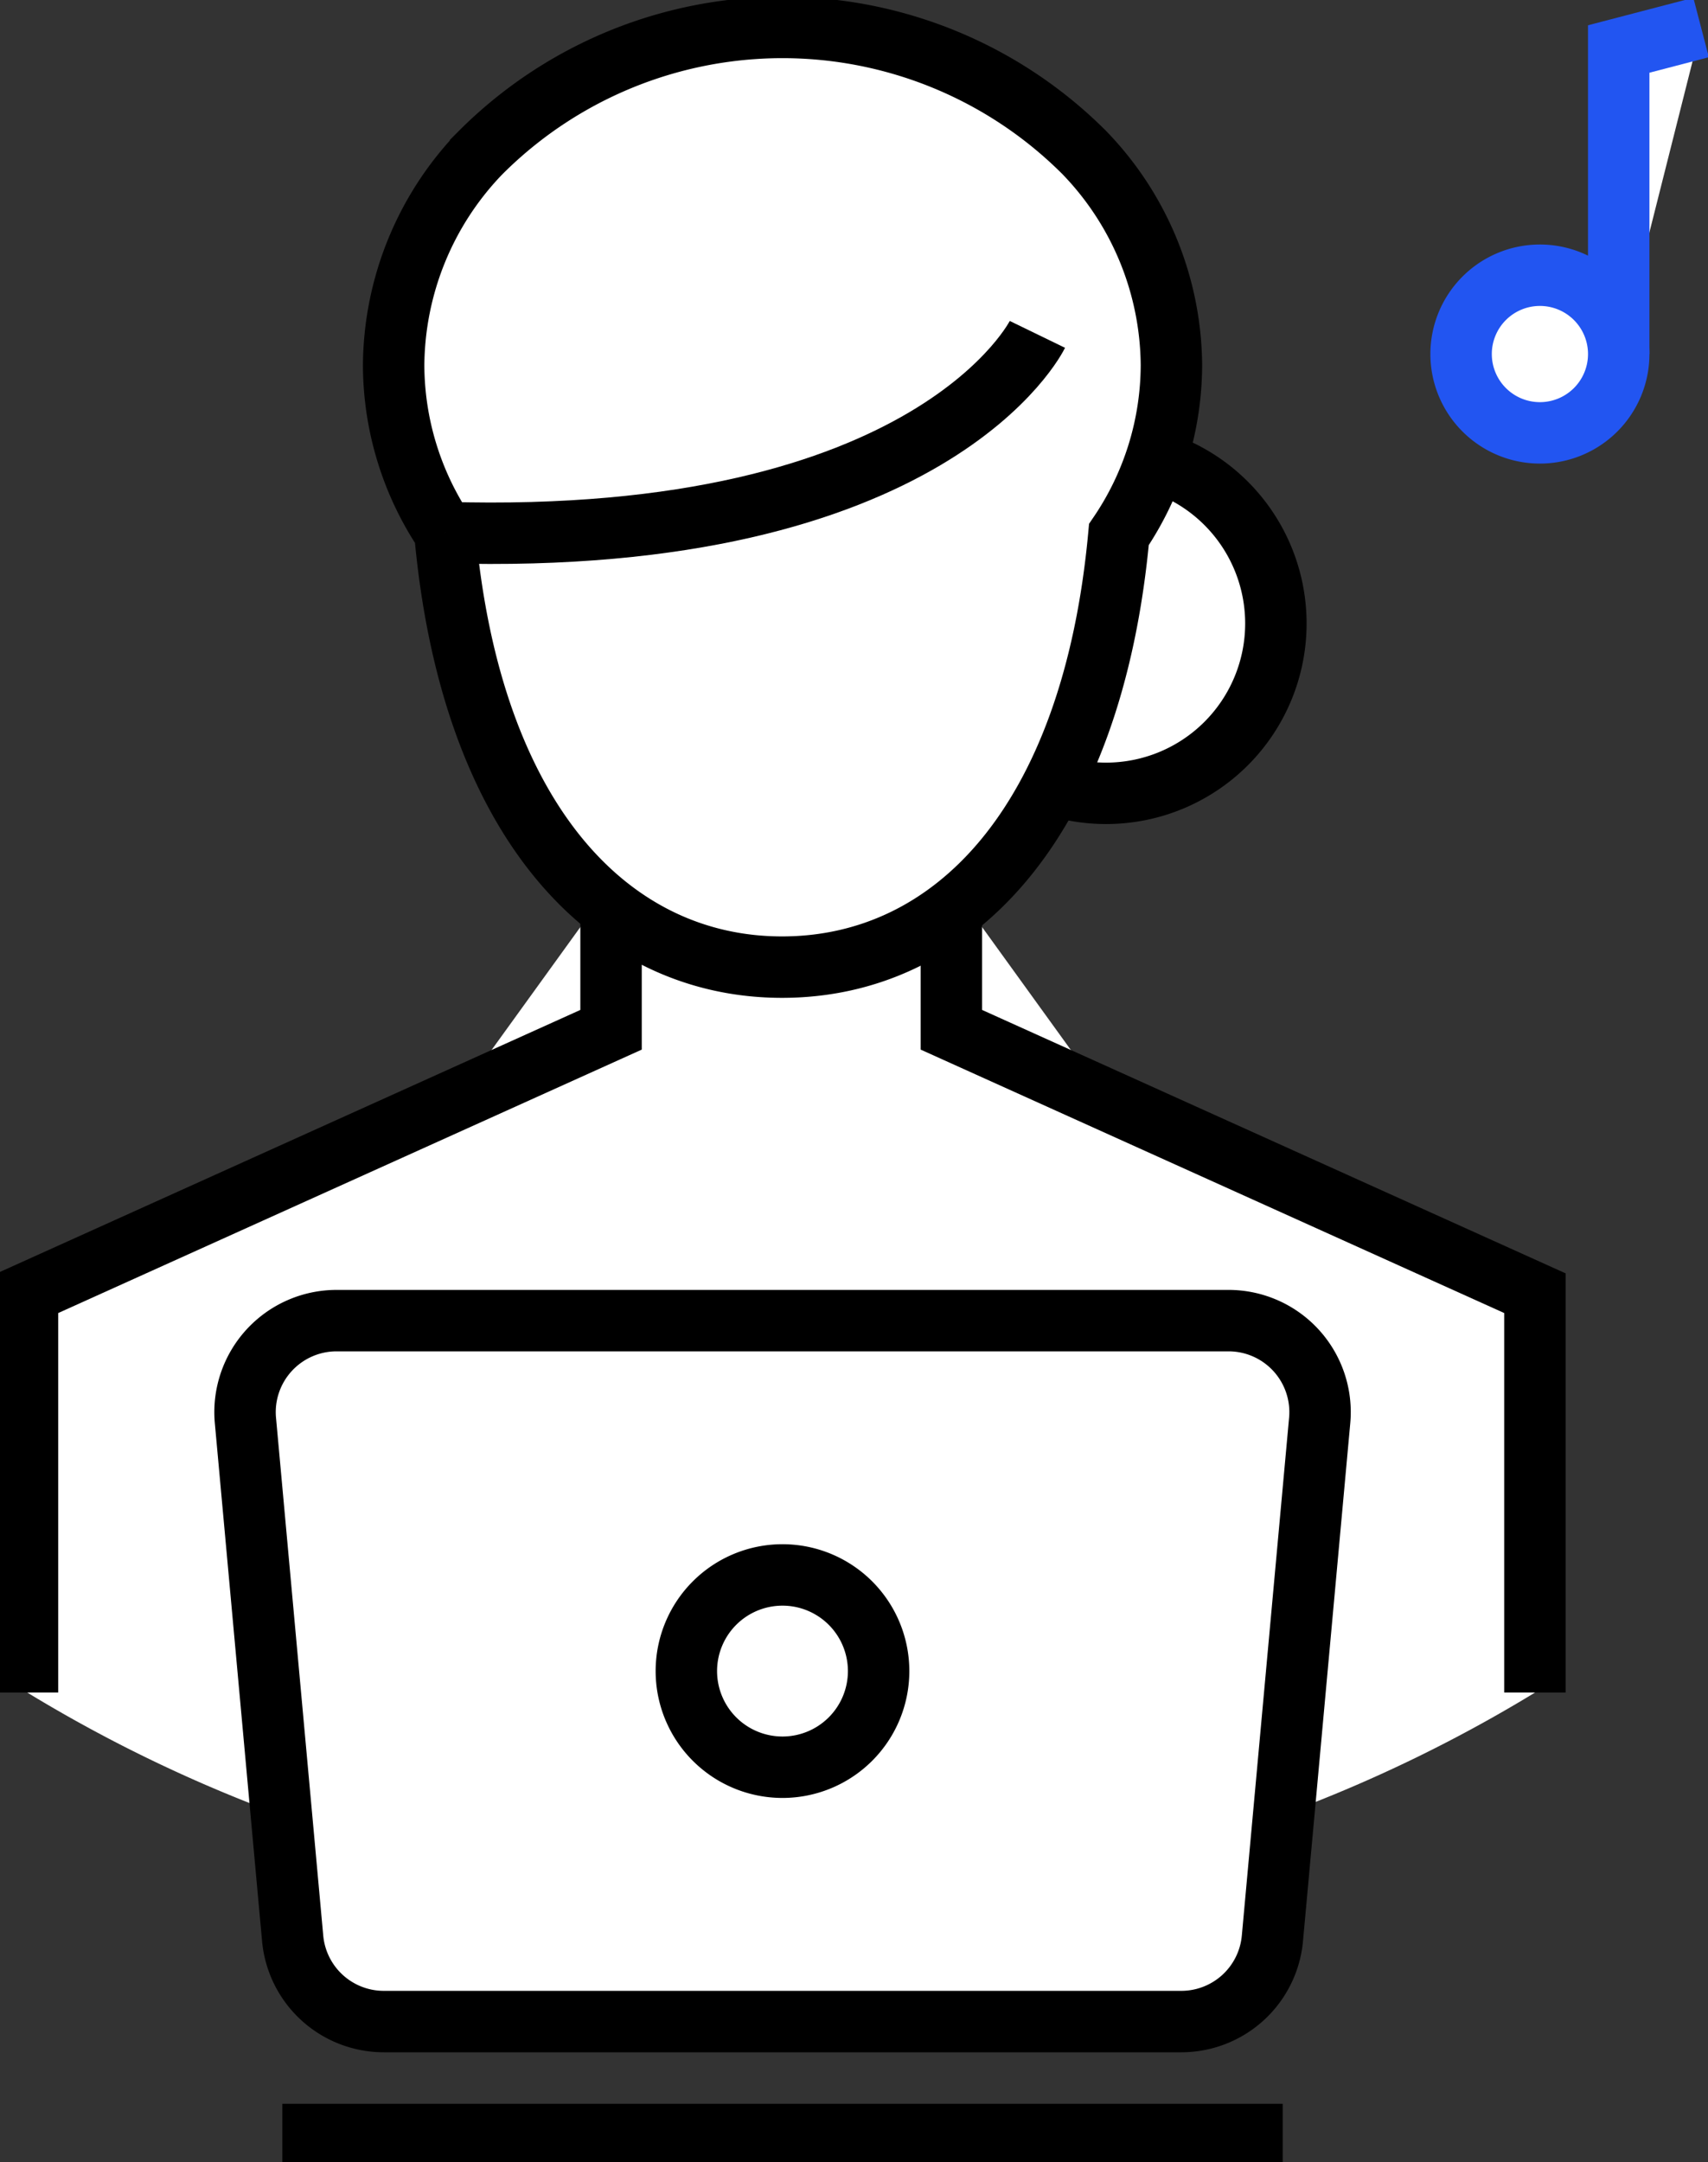
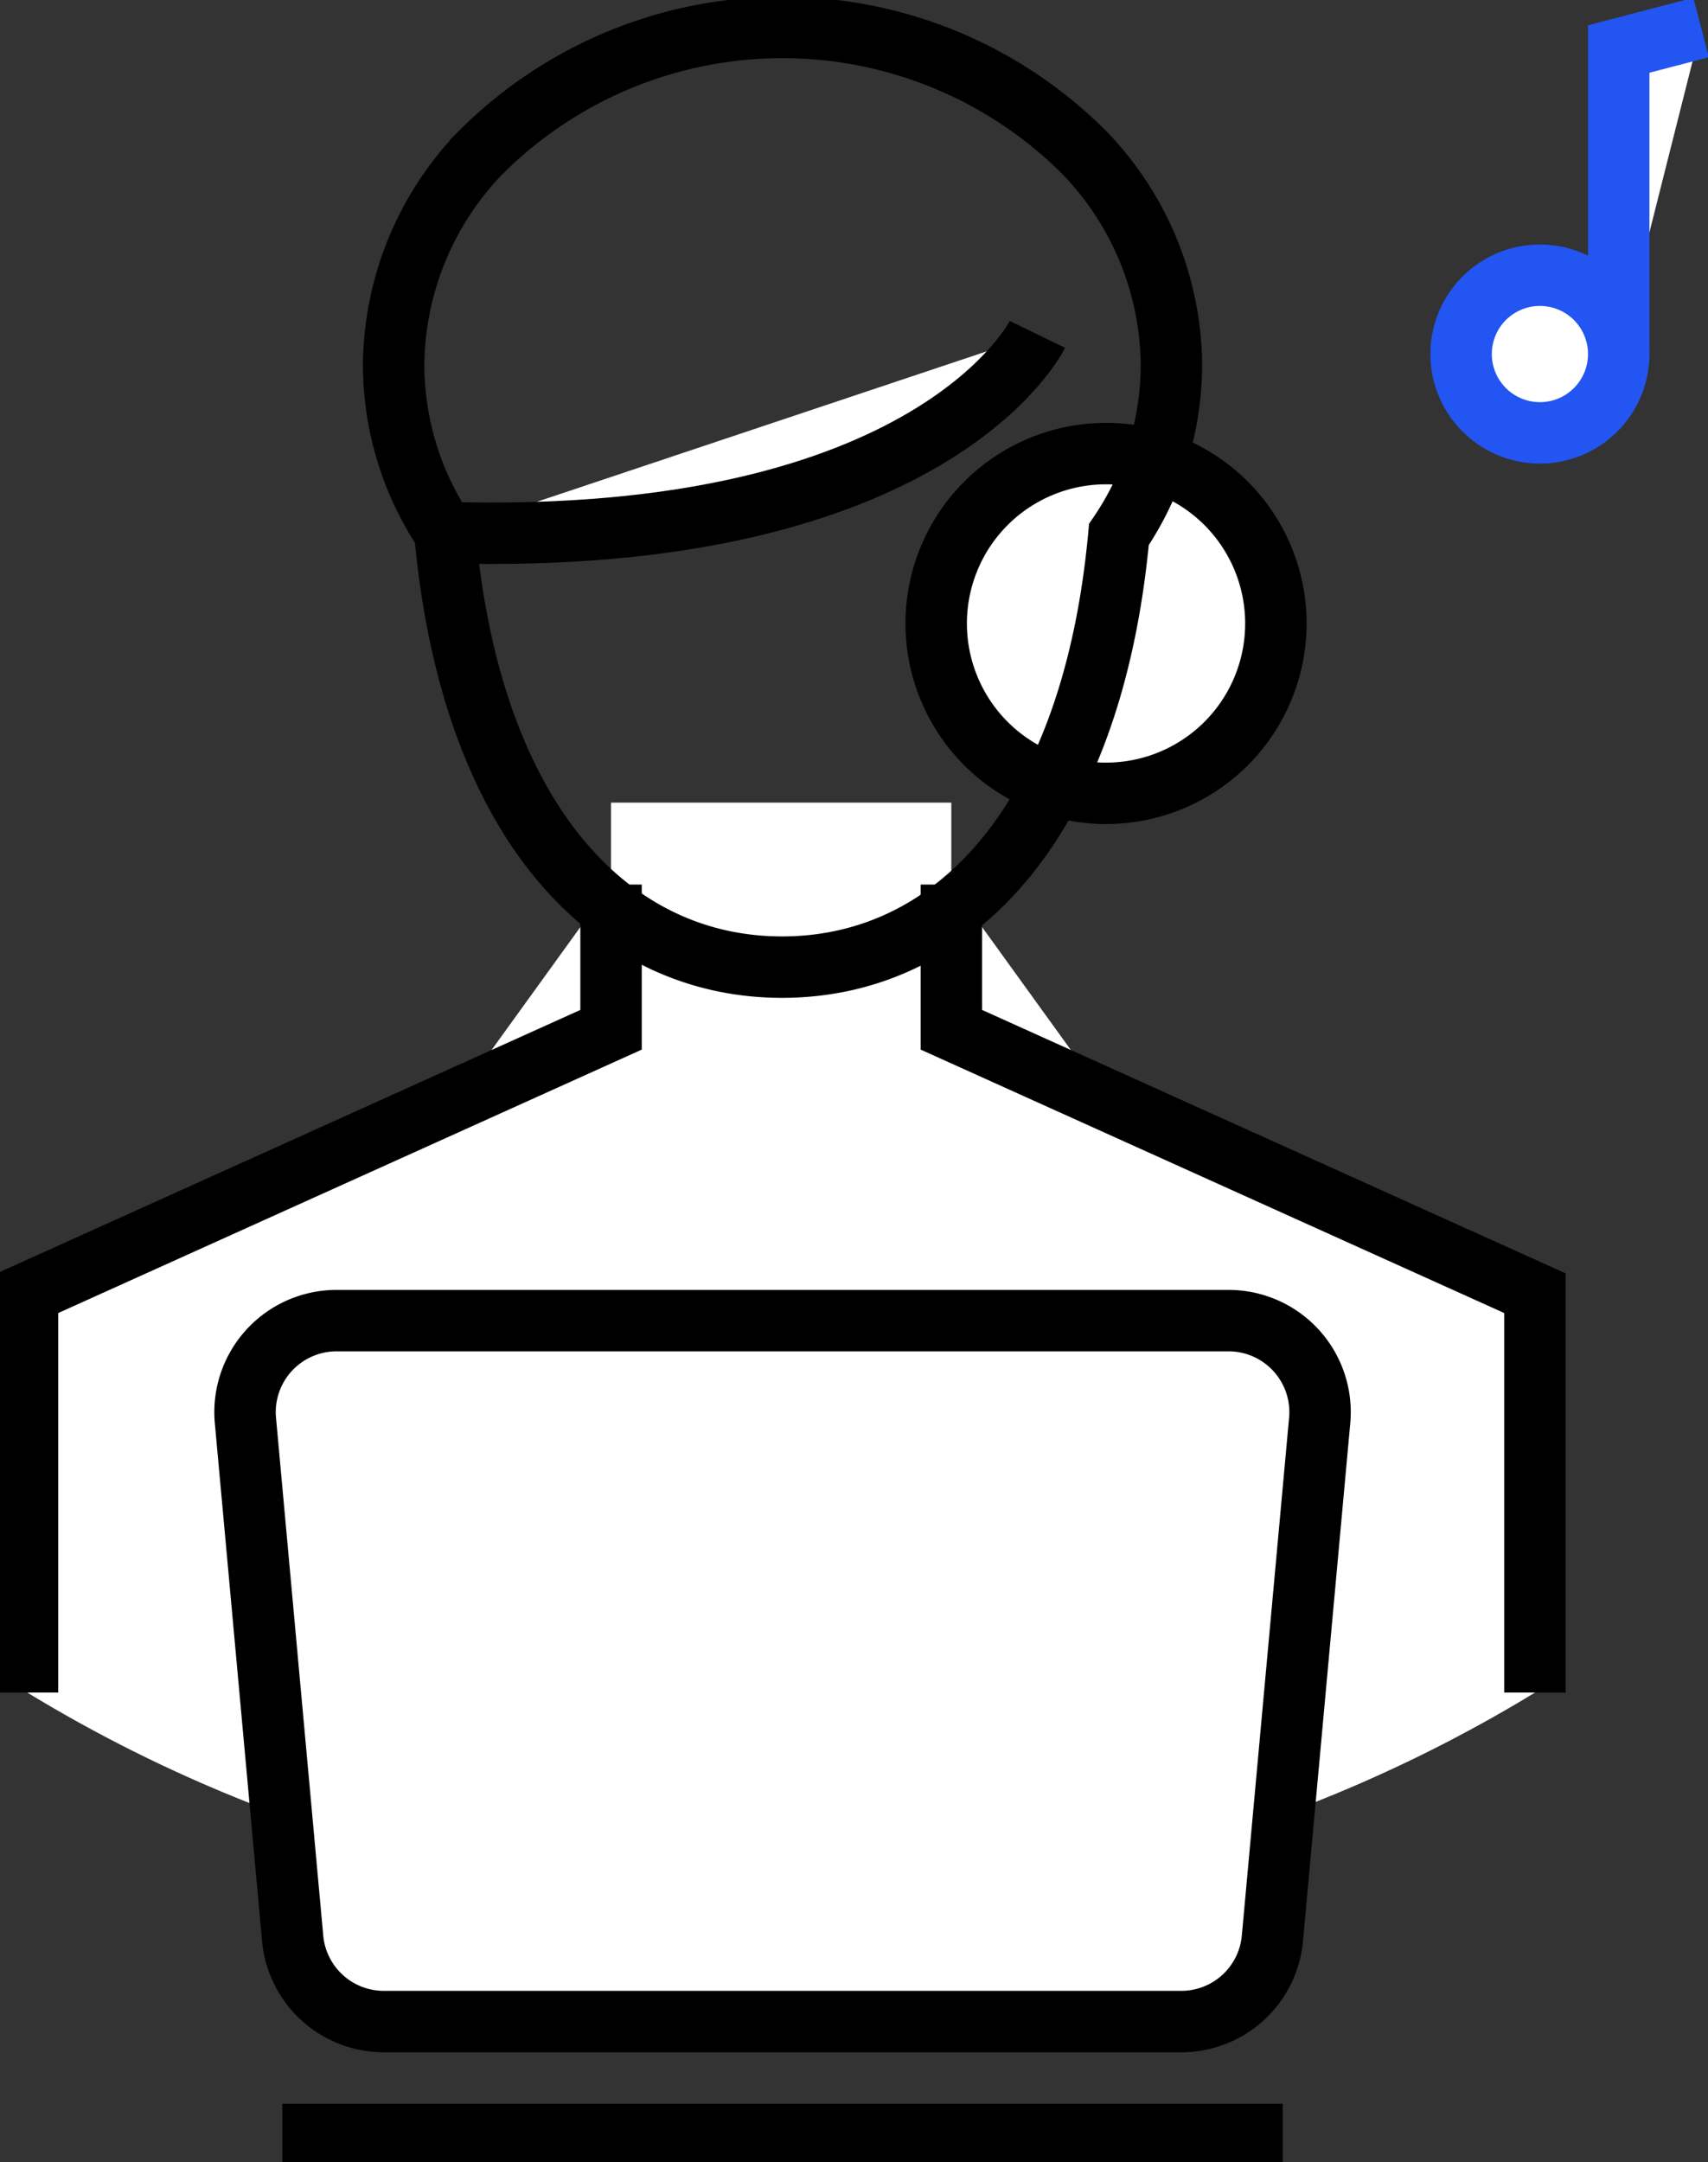
<svg xmlns="http://www.w3.org/2000/svg" width="55.613" height="70.384" viewBox="0 0 55.613 70.384">
  <rect x="0" y="0" width="55.613" height="70.384" fill="#333333" stroke="none" />
  <defs>
    <clipPath id="clip-path">
      <rect id="長方形_890" data-name="長方形 890" width="55.613" height="70.384" fill="none" />
    </clipPath>
  </defs>
  <g id="グループ_1845" data-name="グループ 1845" clip-path="url(#clip-path)">
    <path id="パス_3070" data-name="パス 3070" d="M1,58.154H1v-13l19-8.576v-7.4H31.08v7.4l19,8.576v13A47.189,47.189,0,0,1,1,58.154" transform="translate(-0.105 -3.049)" fill="#fff" />
    <path id="パス_3071" data-name="パス 3071" d="M34.592,32.158v4.727l19,8.576v13" transform="translate(-3.615 -3.361)" fill="#fff" />
    <path id="パス_3072" data-name="パス 3072" d="M34.592,32.158v4.727l19,8.576v13" transform="translate(-3.615 -3.361)" fill="none" stroke="#000" stroke-miterlimit="10" stroke-width="2" />
    <path id="パス_3073" data-name="パス 3073" d="M20,32.158v4.727L1,45.461v13" transform="translate(-0.104 -3.361)" fill="#fff" />
    <path id="パス_3074" data-name="パス 3074" d="M20,32.158v4.727L1,45.461v13" transform="translate(-0.104 -3.361)" fill="none" stroke="#000" stroke-miterlimit="10" stroke-width="2" />
    <path id="パス_3075" data-name="パス 3075" d="M45.1,22.021a5.53,5.53,0,1,1-5.531-5.531A5.53,5.53,0,0,1,45.1,22.021" transform="translate(-3.557 -1.723)" fill="#fff" />
    <path id="パス_3076" data-name="パス 3076" d="M45.1,22.021a5.53,5.53,0,1,1-5.531-5.531A5.53,5.53,0,0,1,45.1,22.021Z" transform="translate(-3.557 -1.723)" fill="none" stroke="#000" stroke-miterlimit="10" stroke-width="2" />
-     <path id="パス_3077" data-name="パス 3077" d="M17.1,5.119l.043-.044A13.891,13.891,0,0,1,36.79,5.061a10.048,10.048,0,0,1,2.848,6.929,9.849,9.849,0,0,1-1.71,5.516c-.863,9.437-5.43,14.084-10.969,14.084S16.828,26.91,15.981,17.441a9.838,9.838,0,0,1-1.668-5.45A10.066,10.066,0,0,1,17.1,5.119" transform="translate(-1.496 -0.105)" fill="#fff" />
    <path id="パス_3078" data-name="パス 3078" d="M17.1,5.119l.043-.044A13.891,13.891,0,0,1,36.79,5.061a10.048,10.048,0,0,1,2.848,6.929,9.849,9.849,0,0,1-1.71,5.516c-.863,9.437-5.43,14.084-10.969,14.084S16.828,26.91,15.981,17.441a9.838,9.838,0,0,1-1.668-5.45A10.066,10.066,0,0,1,17.1,5.119Z" transform="translate(-1.496 -0.105)" fill="none" stroke="#000" stroke-miterlimit="10" stroke-width="2" />
    <path id="パス_3079" data-name="パス 3079" d="M16.175,18.608c15.931.469,19.293-6.451,19.293-6.451" transform="translate(-1.69 -1.271)" fill="#fff" />
    <path id="パス_3080" data-name="パス 3080" d="M16.175,18.608c15.931.469,19.293-6.451,19.293-6.451" transform="translate(-1.69 -1.271)" fill="none" stroke="#000" stroke-miterlimit="10" stroke-width="2" />
    <path id="パス_3081" data-name="パス 3081" d="M58.856,11.632V1.7L61.538,1" transform="translate(-6.15 -0.105)" fill="#fff" />
    <path id="パス_3082" data-name="パス 3082" d="M58.856,11.632V1.7L61.538,1" transform="translate(-6.15 -0.105)" fill="none" stroke="#2255f1" stroke-miterlimit="10" stroke-width="2" />
    <path id="パス_3083" data-name="パス 3083" d="M58.257,12.573a2.566,2.566,0,1,1-2.567-2.567,2.566,2.566,0,0,1,2.567,2.567" transform="translate(-5.551 -1.046)" fill="#fff" />
    <path id="パス_3084" data-name="パス 3084" d="M58.257,12.573a2.566,2.566,0,1,1-2.567-2.567A2.566,2.566,0,0,1,58.257,12.573Z" transform="translate(-5.551 -1.046)" fill="none" stroke="#2255f1" stroke-miterlimit="10" stroke-width="2" />
    <path id="パス_3085" data-name="パス 3085" d="M39.395,70.829H13.427A2.98,2.98,0,0,1,10.46,68.12L8.922,51.26a2.98,2.98,0,0,1,2.967-3.25H40.933A2.979,2.979,0,0,1,43.9,51.26L42.361,68.12a2.979,2.979,0,0,1-2.967,2.709" transform="translate(-0.931 -5.017)" fill="#fff" />
    <path id="パス_3086" data-name="パス 3086" d="M39.395,70.829H13.427A2.98,2.98,0,0,1,10.46,68.12L8.922,51.26a2.98,2.98,0,0,1,2.967-3.25H40.933A2.979,2.979,0,0,1,43.9,51.26L42.361,68.12A2.979,2.979,0,0,1,39.395,70.829Z" transform="translate(-0.931 -5.017)" fill="none" stroke="#000" stroke-miterlimit="10" stroke-width="2" />
    <path id="パス_3087" data-name="パス 3087" d="M31.216,60.386a3.13,3.13,0,1,1-3.131-3.131,3.13,3.13,0,0,1,3.131,3.131" transform="translate(-2.608 -5.983)" fill="#fff" />
-     <path id="パス_3088" data-name="パス 3088" d="M31.216,60.386a3.13,3.13,0,1,1-3.131-3.131A3.13,3.13,0,0,1,31.216,60.386Z" transform="translate(-2.608 -5.983)" fill="none" stroke="#000" stroke-miterlimit="10" stroke-width="2" />
    <line id="線_365" data-name="線 365" x2="32.571" transform="translate(9.194 69.488)" fill="#fff" />
    <line id="線_366" data-name="線 366" x2="32.571" transform="translate(9.194 69.488)" fill="none" stroke="#000" stroke-miterlimit="10" stroke-width="2" />
  </g>
</svg>